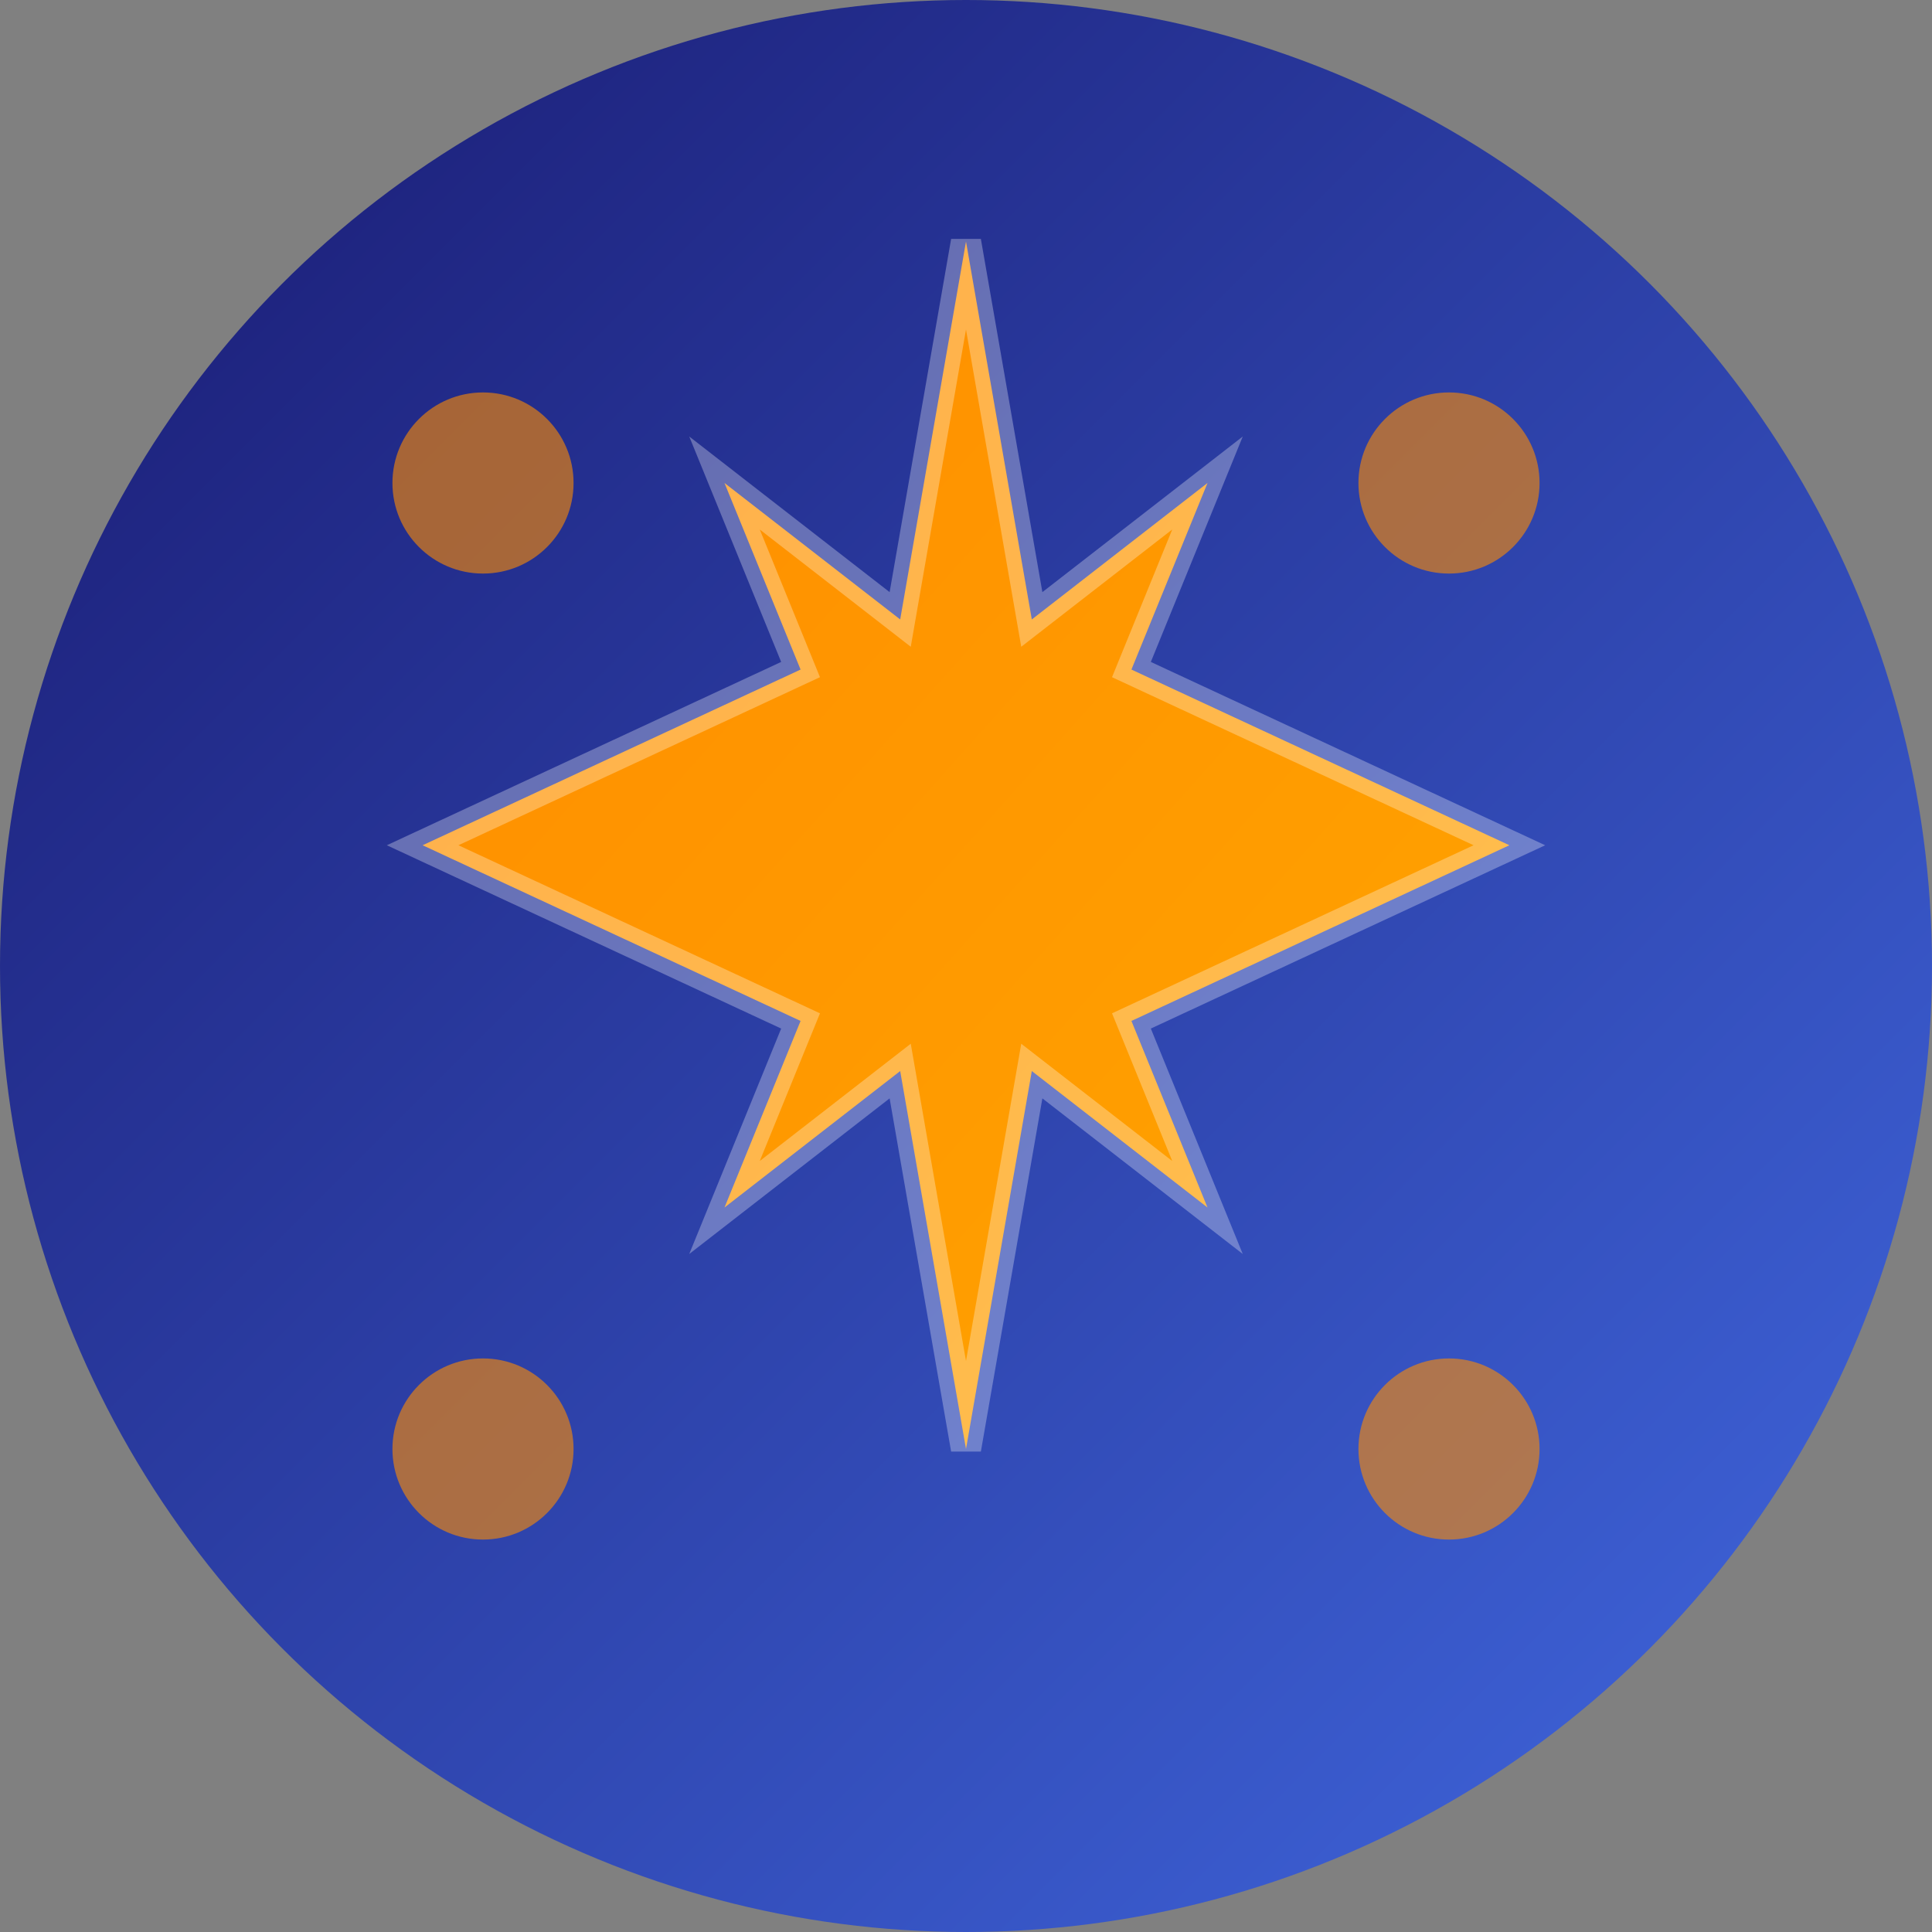
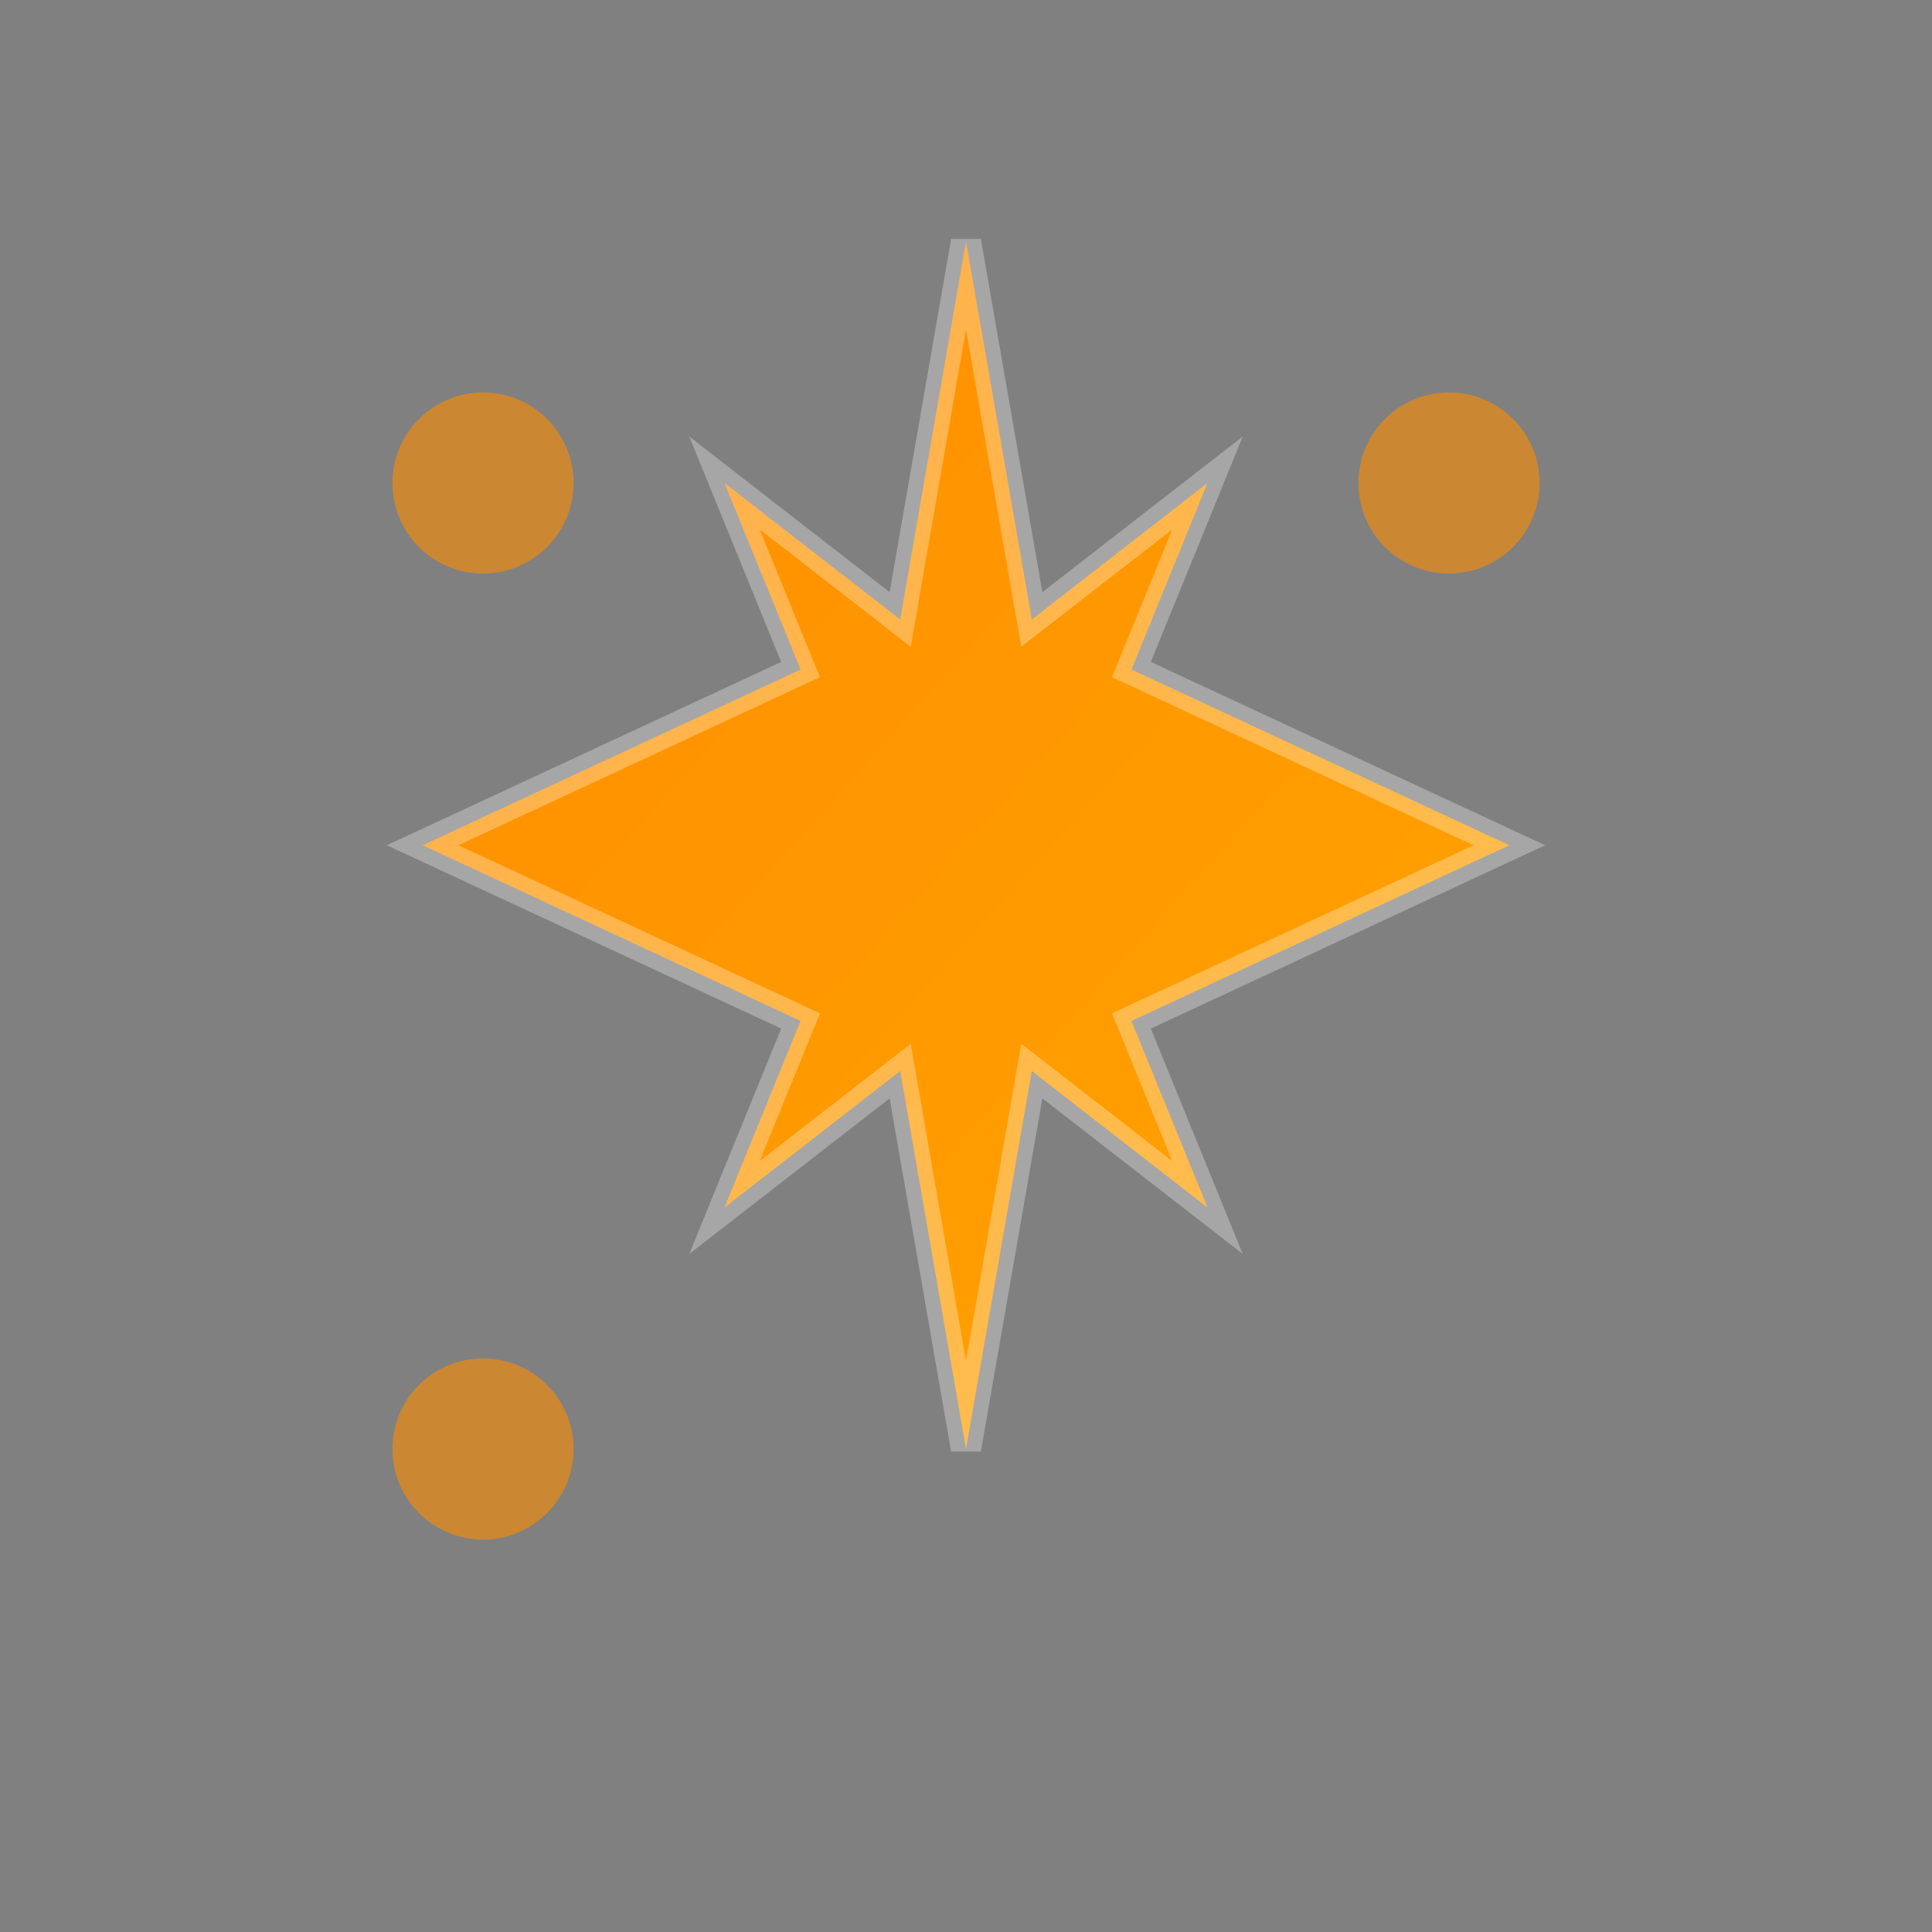
<svg xmlns="http://www.w3.org/2000/svg" width="32" height="32" viewBox="0 0 32 32" fill="none">
  <rect x="0" y="0" width="32" height="32" fill="#808080" stroke="none" />
  <defs>
    <linearGradient id="bgGradient" x1="0%" y1="0%" x2="100%" y2="100%">
      <stop offset="0%" style="stop-color: #191970; stop-opacity: 1" />
      <stop offset="100%" style="stop-color: #4169e1; stop-opacity: 1" />
    </linearGradient>
    <linearGradient id="iconGradient" x1="0%" y1="0%" x2="100%" y2="100%">
      <stop offset="0%" style="stop-color: #ff8c00; stop-opacity: 1" />
      <stop offset="100%" style="stop-color: #ffa500; stop-opacity: 1" />
    </linearGradient>
  </defs>
-   <circle cx="16" cy="16" r="16" fill="url(#bgGradient)" />
  <path d="M16 4L17.09 10.26L20 8L18.74 11.09L25 14L18.74 16.91L20 20L17.09 17.74L16 24L14.91 17.74L12 20L13.26 16.91L7 14L13.26 11.09L12 8L14.91 10.26L16 4Z" fill="url(#iconGradient)" stroke="rgba(255,255,255,0.3)" stroke-width="0.5" />
  <circle cx="8" cy="8" r="1.5" fill="rgba(255,140,0,0.6)" />
  <circle cx="24" cy="8" r="1.5" fill="rgba(255,140,0,0.6)" />
  <circle cx="8" cy="24" r="1.5" fill="rgba(255,140,0,0.6)" />
-   <circle cx="24" cy="24" r="1.5" fill="rgba(255,140,0,0.6)" />
</svg>